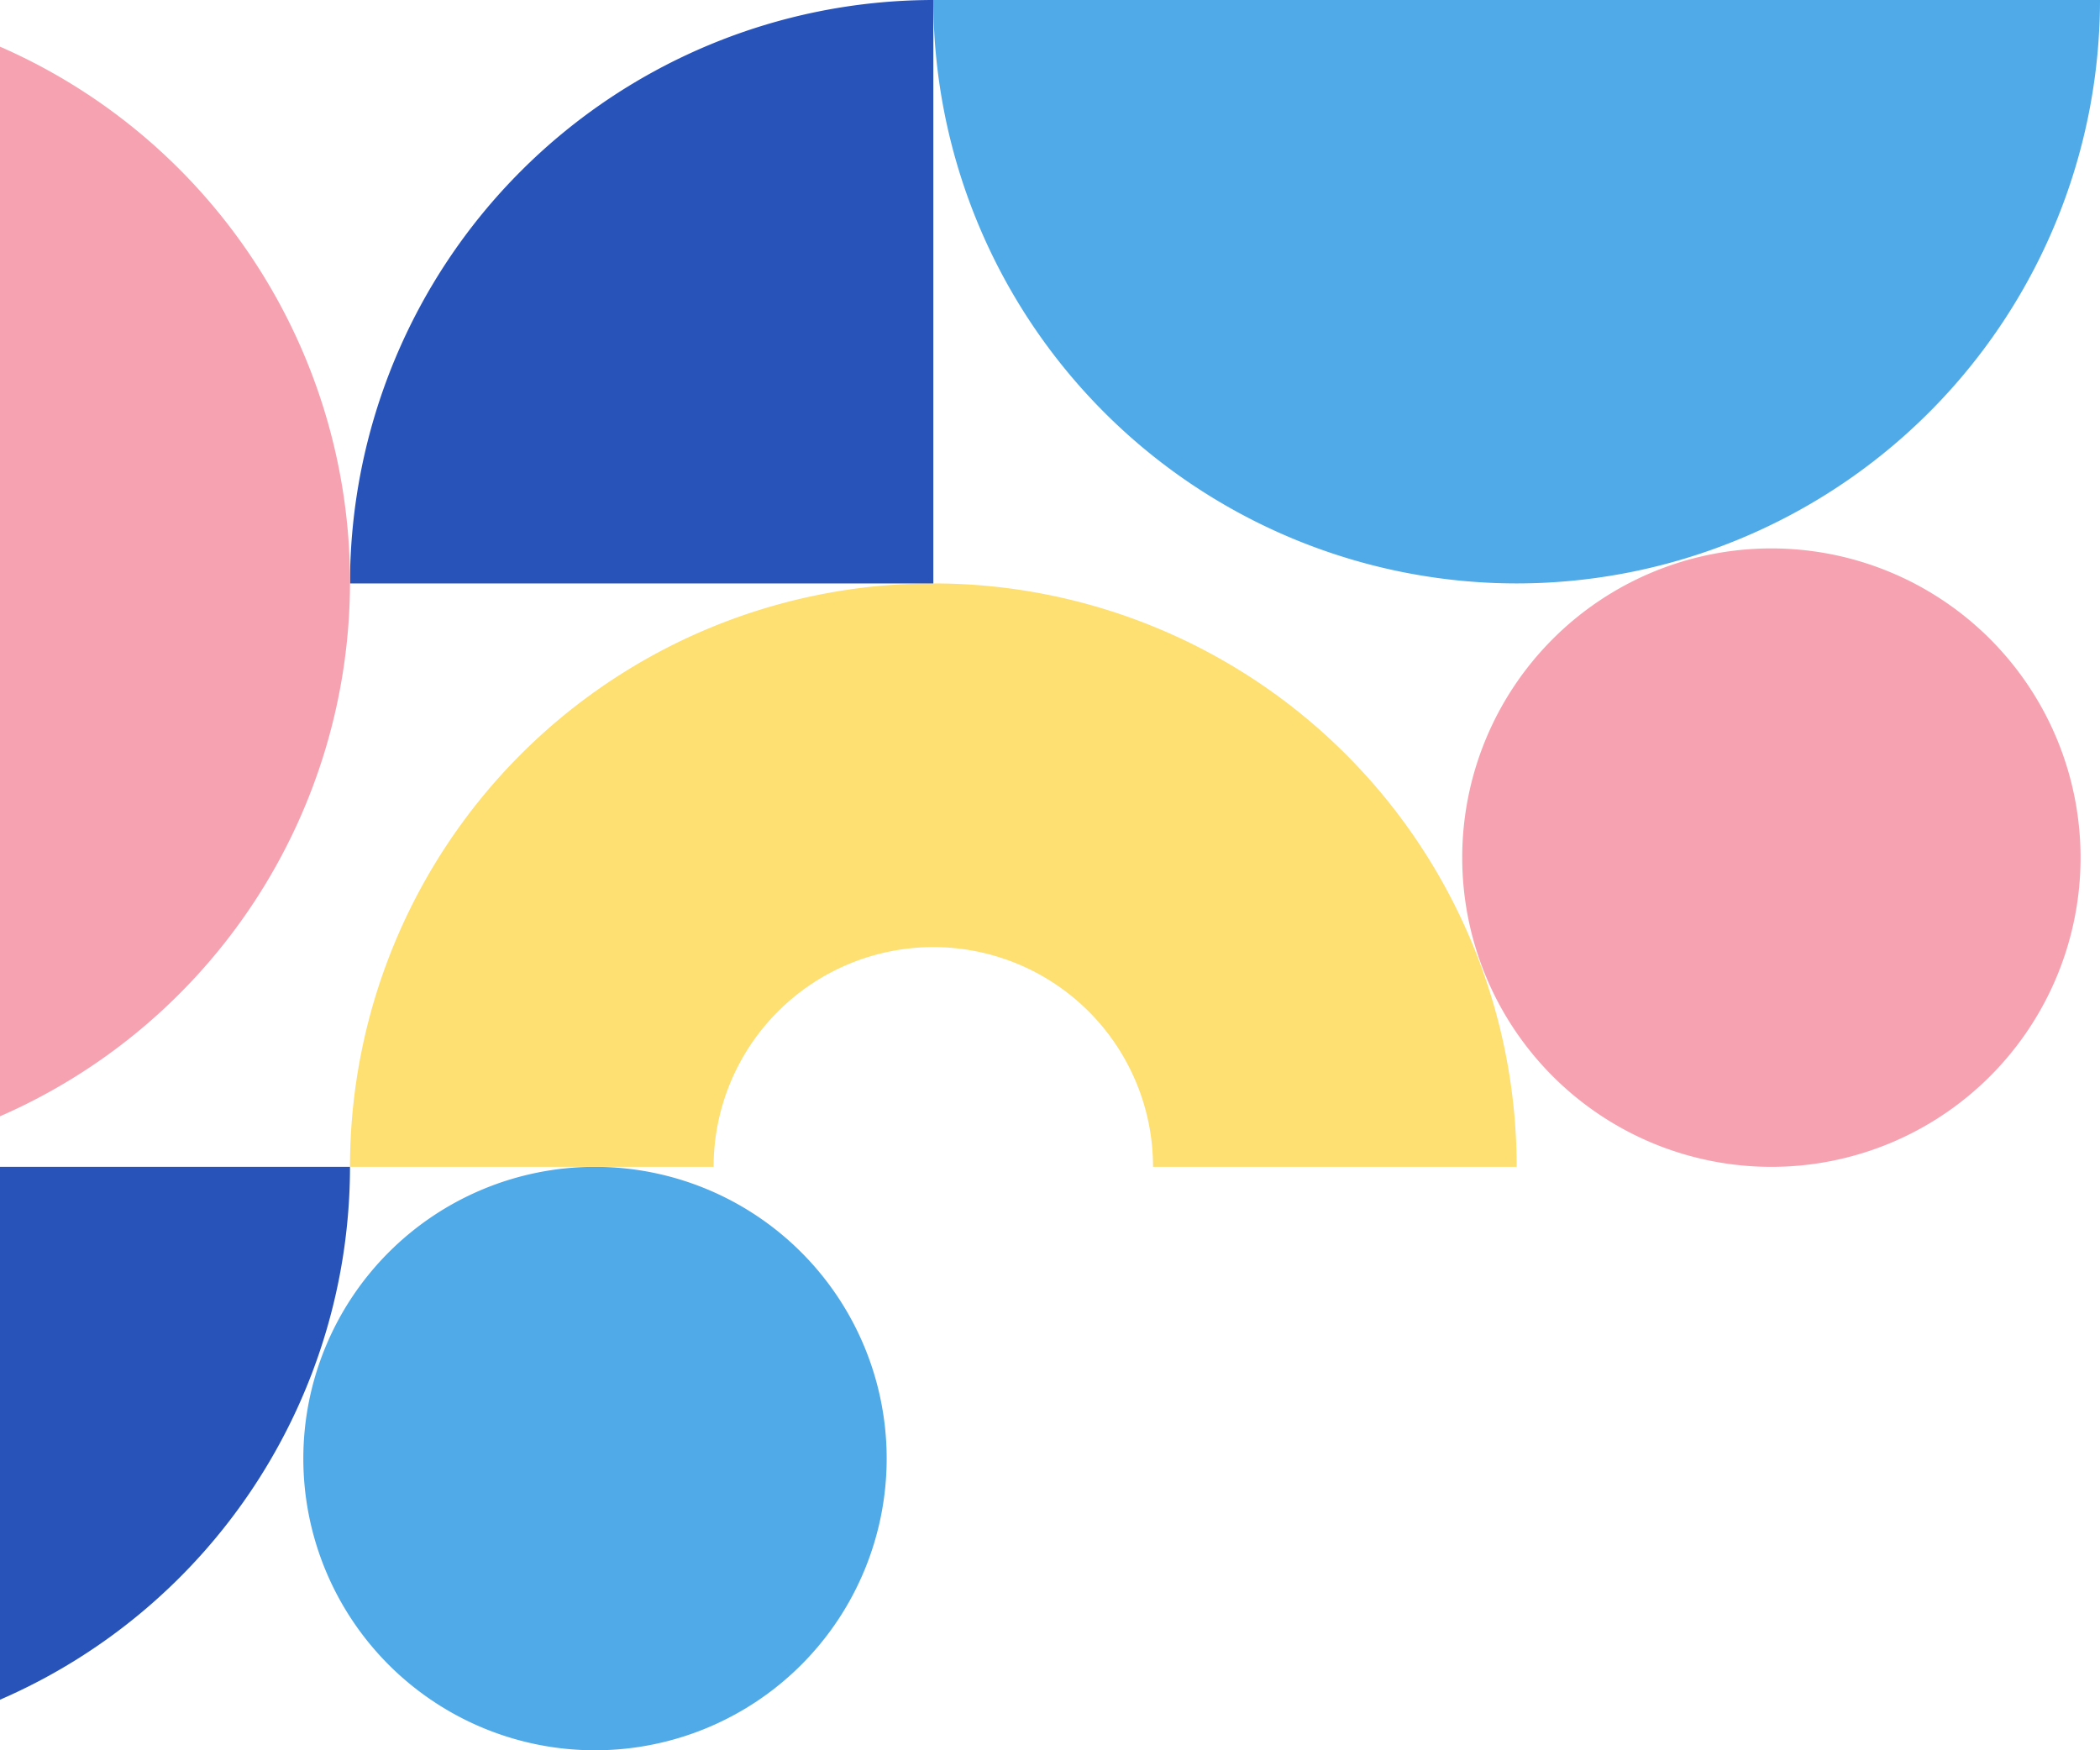
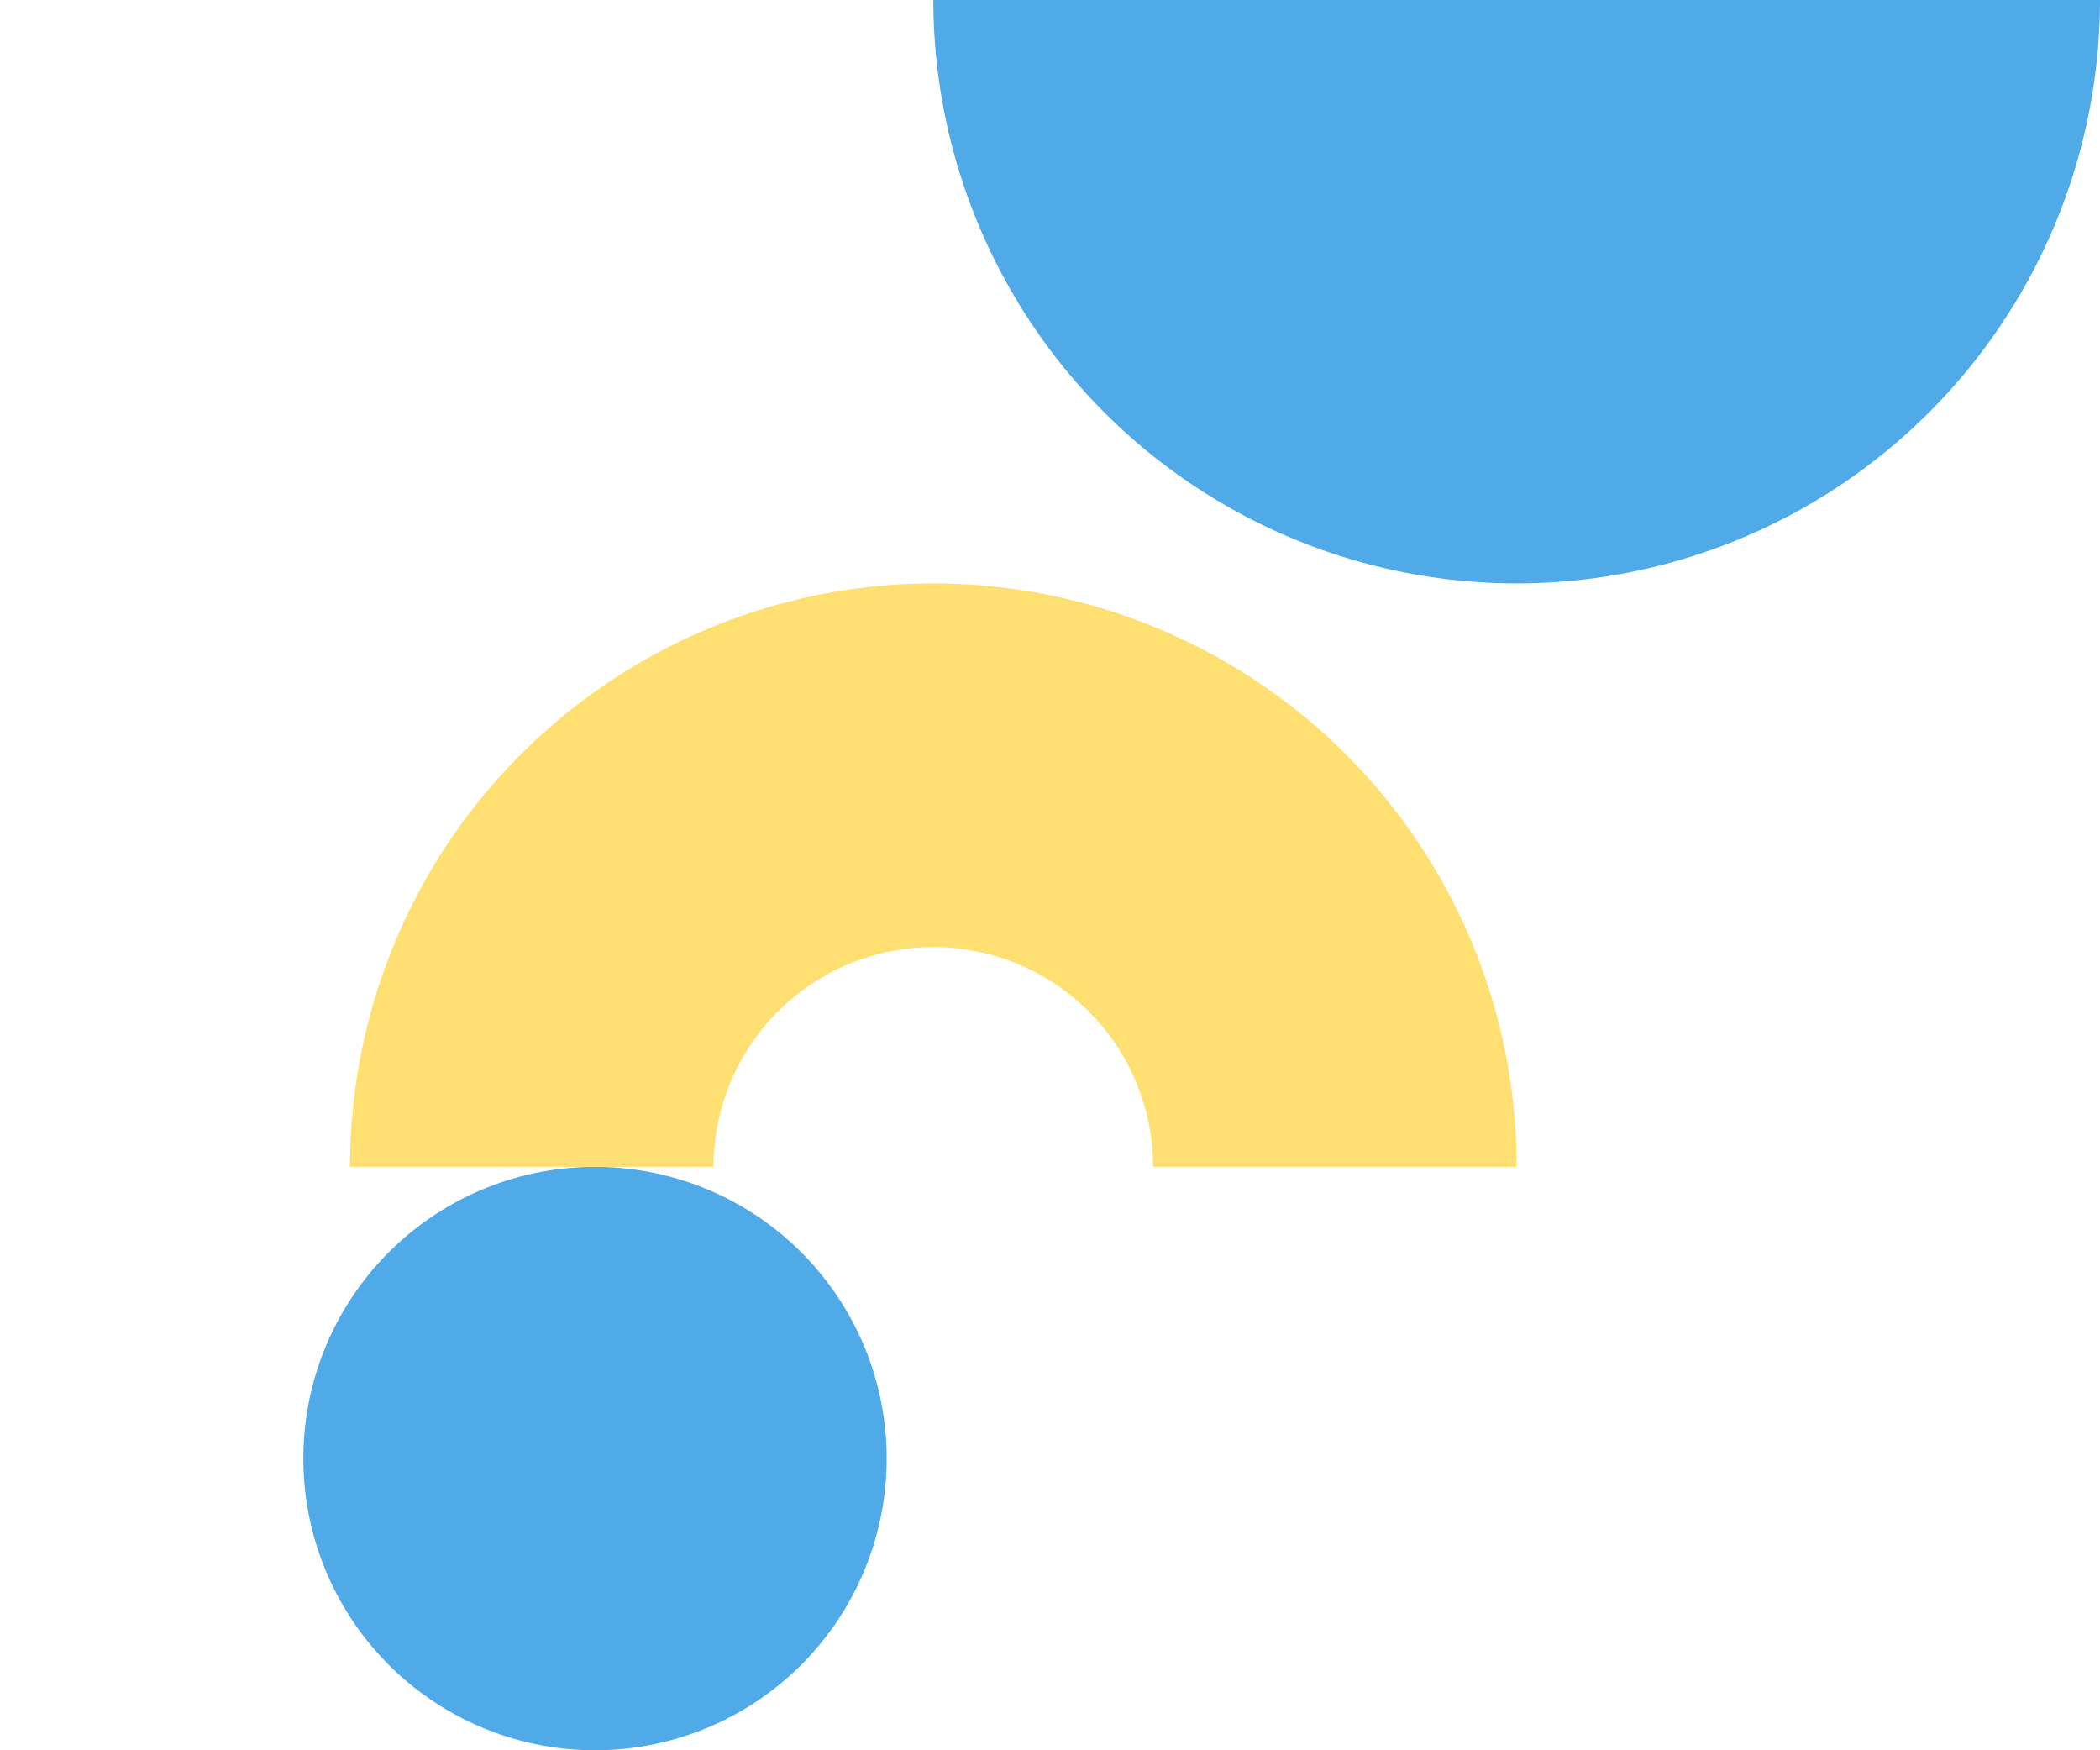
<svg xmlns="http://www.w3.org/2000/svg" width="540" height="450" viewBox="0 0 540 450">
  <path d="M228,375a75,75,0,1,1-75-75,75,75,0,0,1,75,75ZM240,0A150.11,150.11,0,0,0,390,150,150.11,150.11,0,0,0,540,0Z" fill="#4faae7" />
  <path d="M390,300H296.5a56.5,56.5,0,0,0-113,0H90a150,150,0,0,1,300,0Z" fill="#fedf72" />
-   <path d="M90,150H240V0A150.11,150.11,0,0,0,90,150Zm0,150A149.46,149.46,0,0,1,0,437V300Z" fill="#2853b9" />
-   <path d="M535,220.5A79.5,79.5,0,1,1,455.5,141,79.5,79.5,0,0,1,535,220.5ZM0,12V287A150,150,0,0,0,90,149.48,150.13,150.13,0,0,0,0,12Z" fill="#f6a2b1" />
</svg>